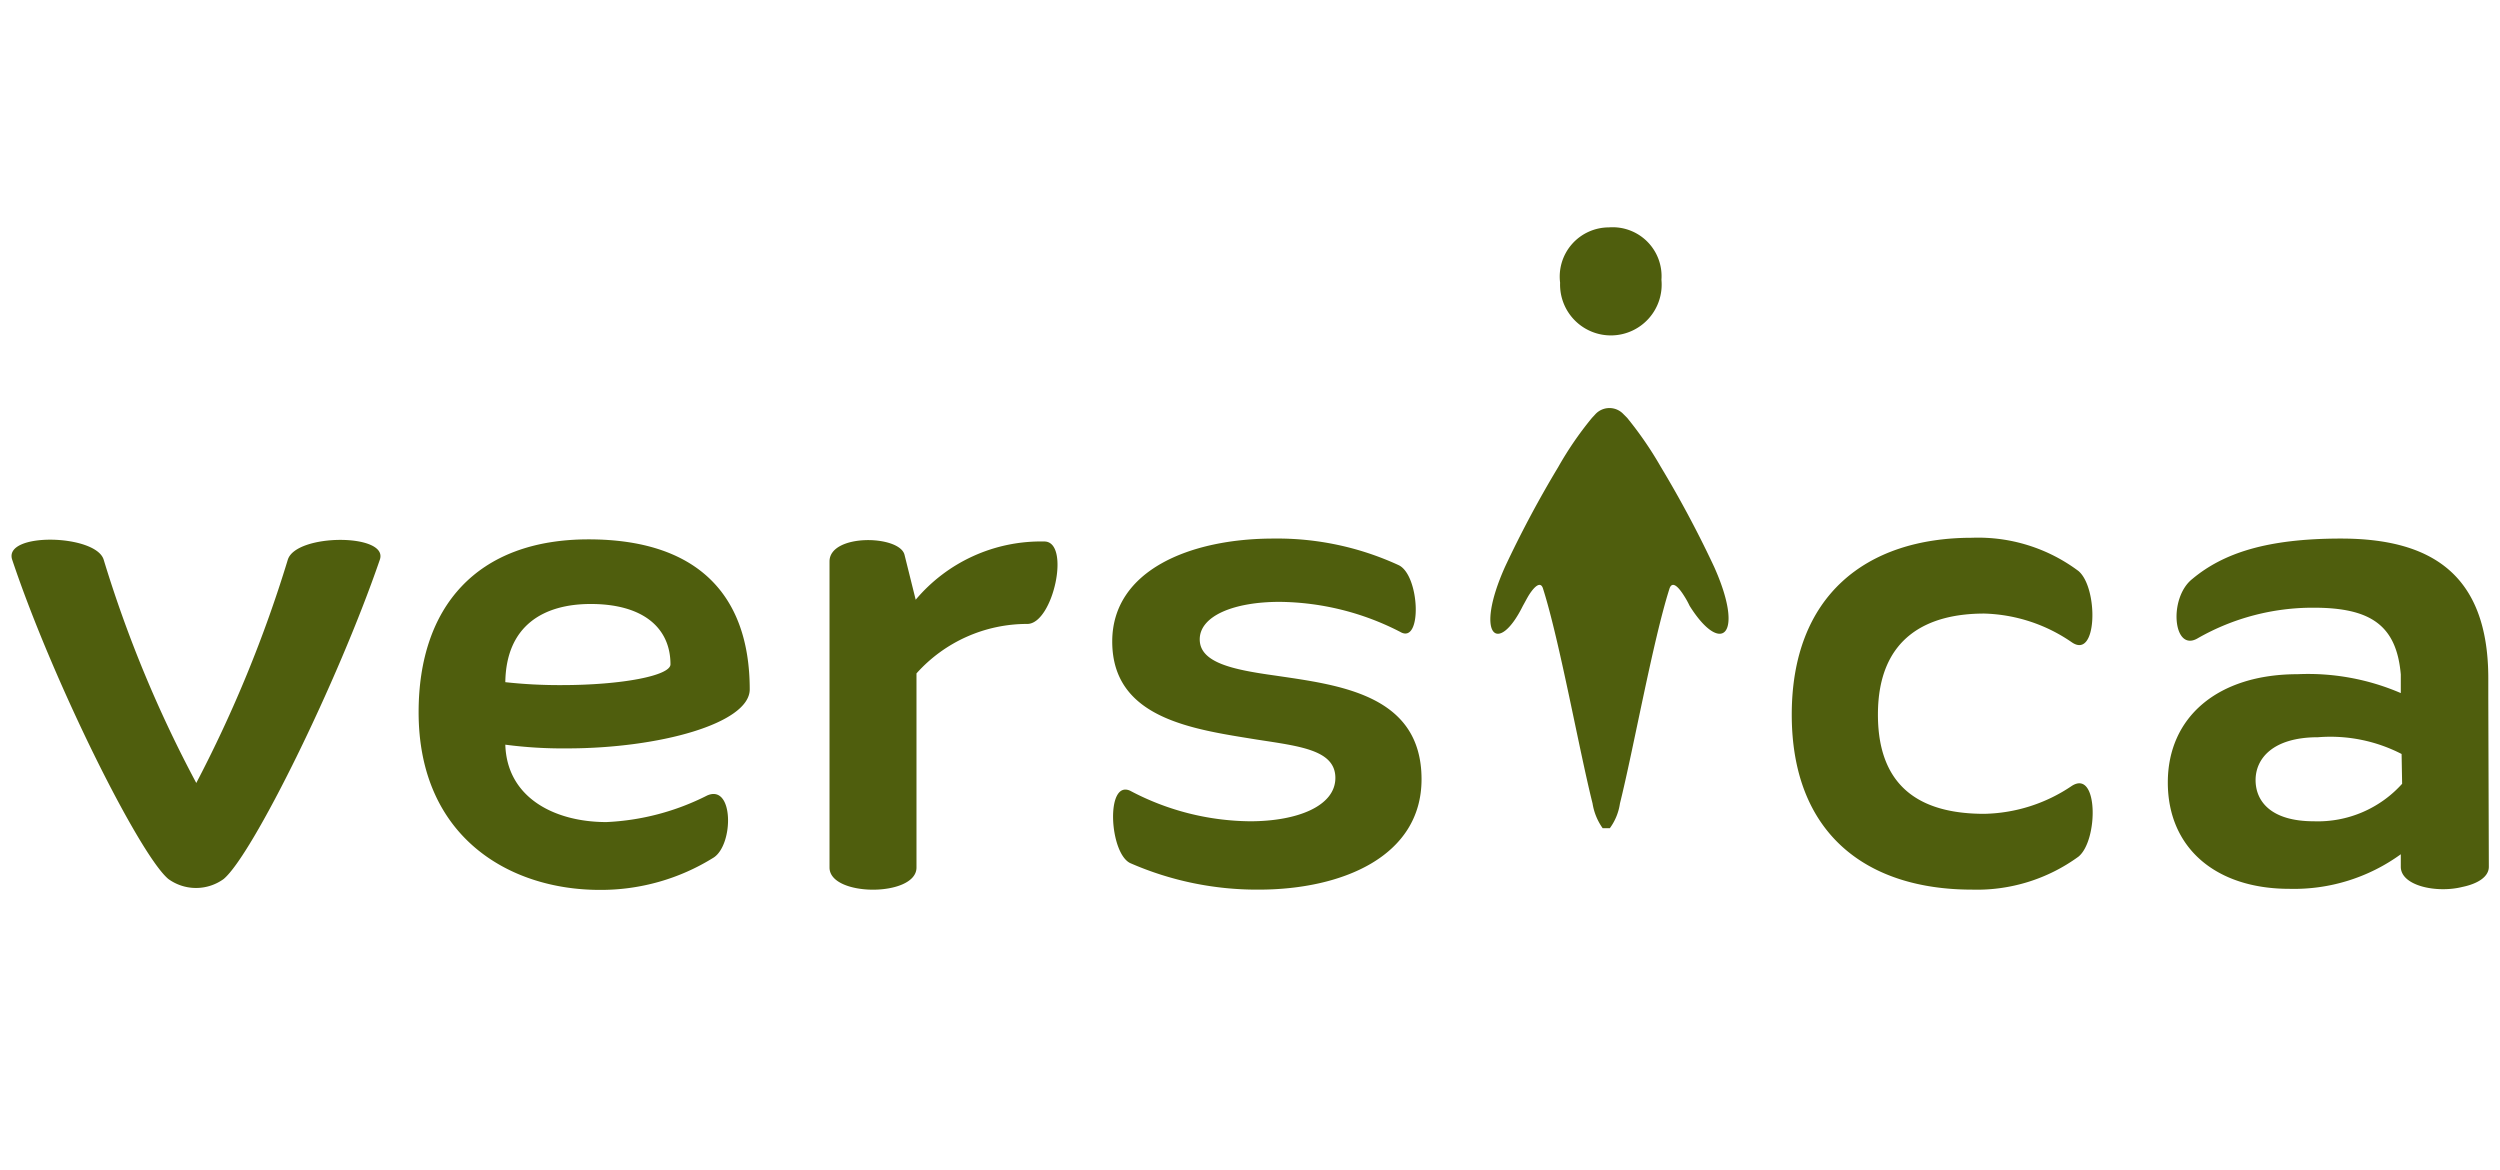
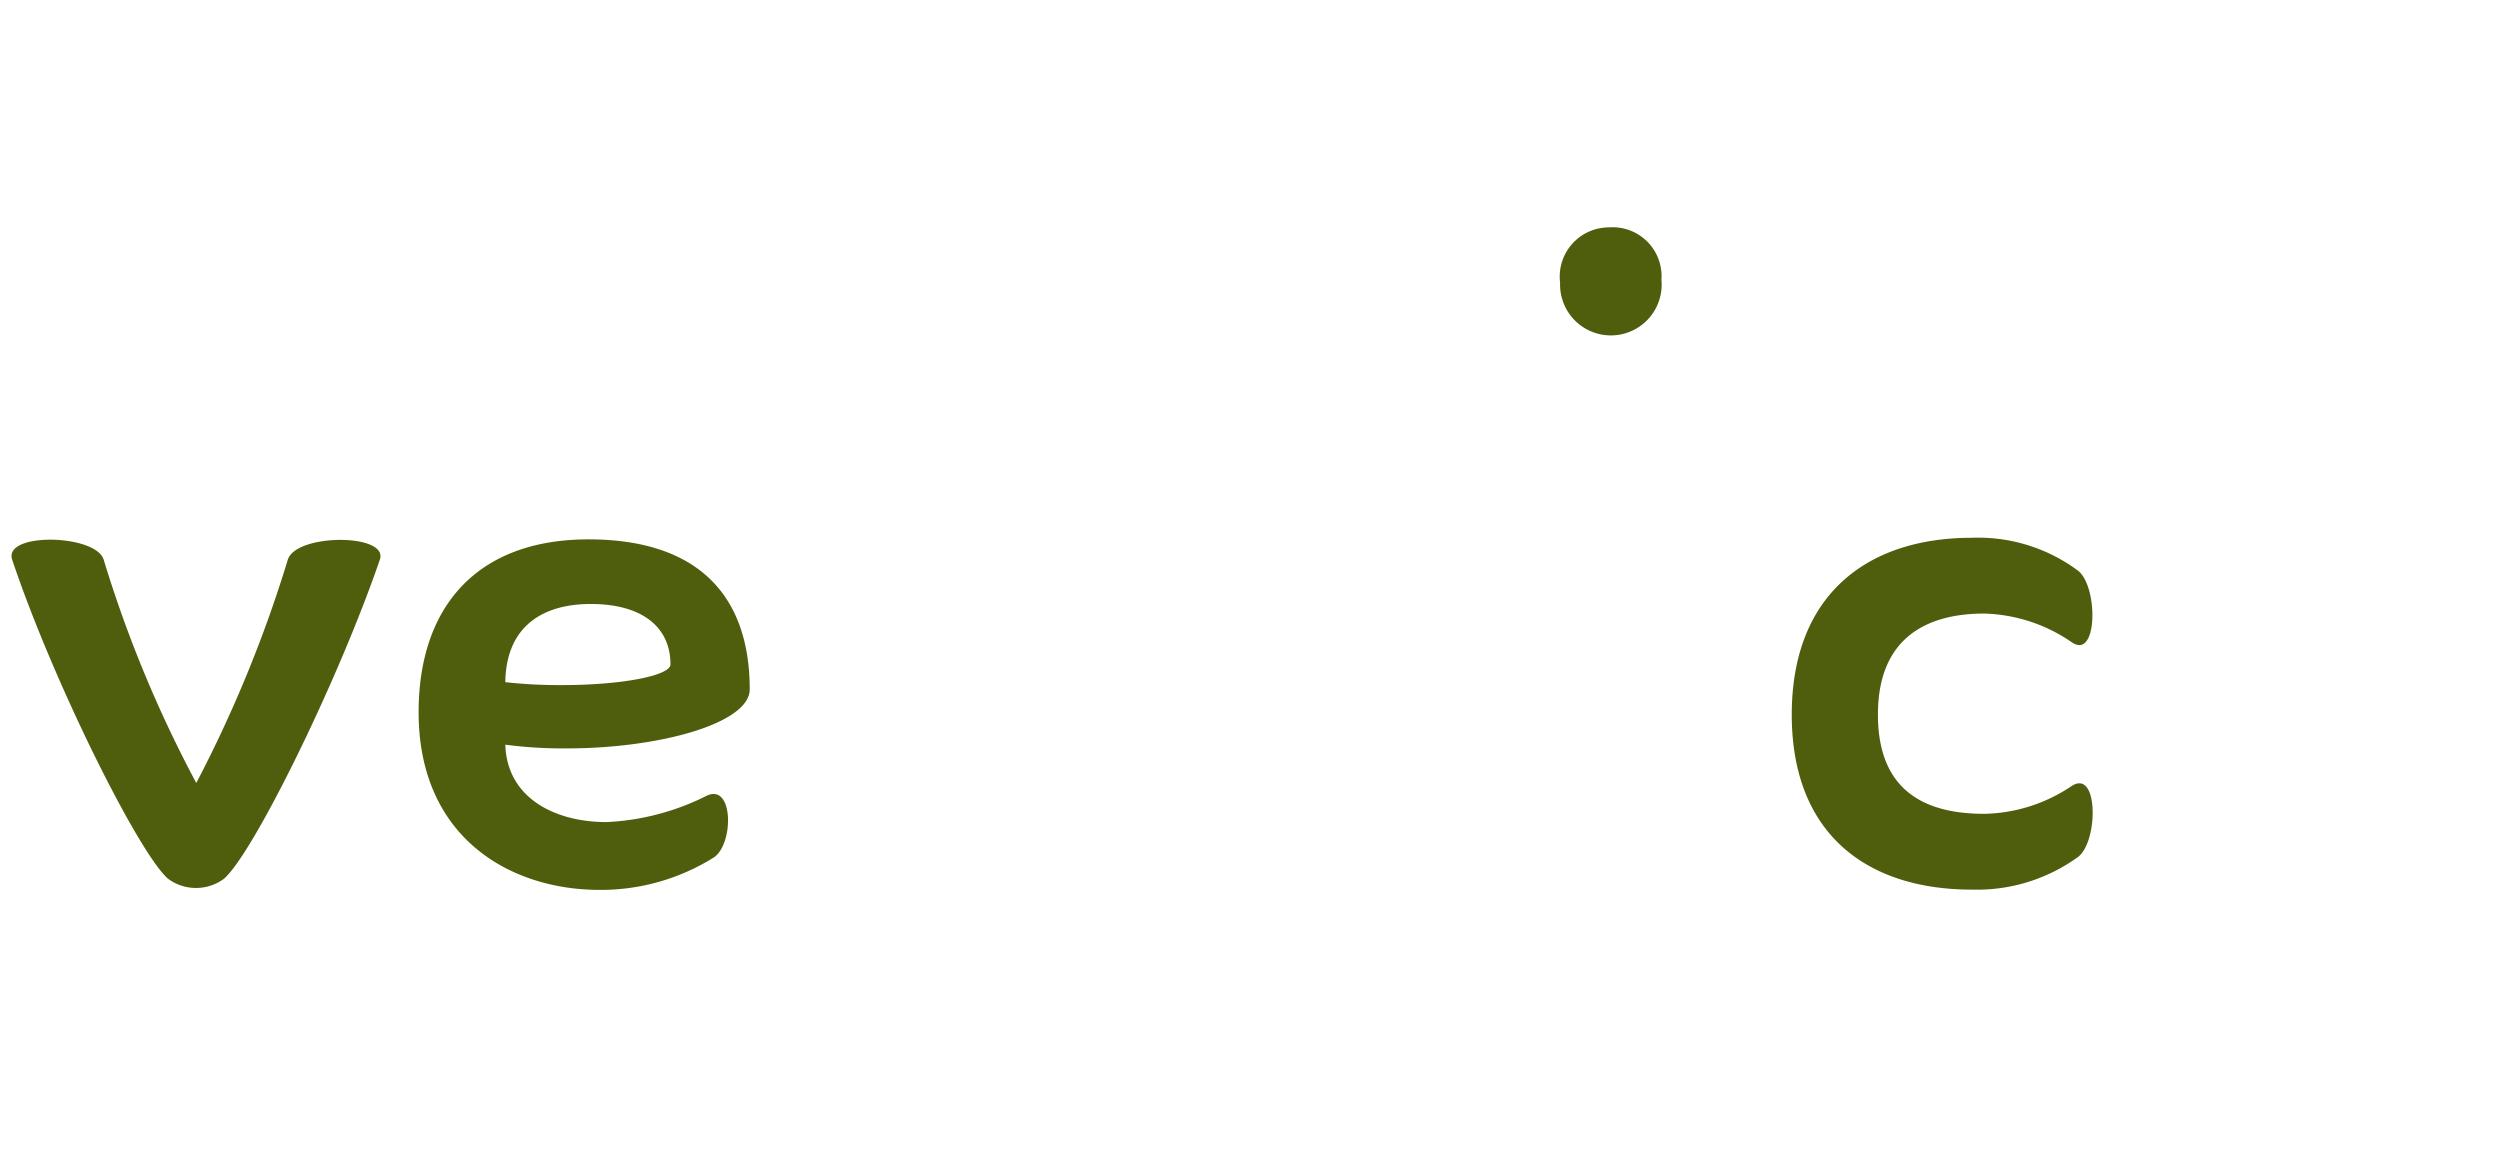
<svg xmlns="http://www.w3.org/2000/svg" width="94" height="44" viewBox="0 0 94 44">
  <g>
-     <path d="M93.56,26.24v-.73c0-3.93-2.16-5.26-5.54-5.26-2.79,0-4.43.55-5.59,1.52-.91.72-.72,2.8.22,2.22A8.71,8.71,0,0,1,87,22.85c2.12,0,3.11.65,3.27,2.51,0,.18,0,.36,0,.56v.14h0a8.8,8.8,0,0,0-3.88-.71c-3,0-4.88,1.61-4.88,4.07s1.8,4,4.57,4a6.84,6.84,0,0,0,4.19-1.3v.47c0,.72,1.35,1,2.31.76.54-.11,1-.36,1-.76Zm-3.24,3.23,0,0A4.26,4.26,0,0,1,87,30.88c-1.61,0-2.19-.75-2.19-1.55s.64-1.61,2.35-1.61a5.84,5.84,0,0,1,3.14.63h0Z" style="fill: #4f5e0d" />
    <path d="M3.9,21.05a46.54,46.54,0,0,0,3.48,8.39,48.65,48.65,0,0,0,3.44-8.39c.3-1,3.82-1,3.46,0-1.58,4.6-4.79,11.1-5.87,12a1.77,1.77,0,0,1-2.08,0C5.25,32.15,2,25.65.46,21.05.1,20,3.62,20.08,3.9,21.05Z" style="fill: #4f5e0d" />
    <path d="M21.31,28.14A16.6,16.6,0,0,1,19,28c.06,2,1.86,2.91,3.8,2.91a9.28,9.28,0,0,0,3.79-1c1-.44,1,1.83.25,2.33a8,8,0,0,1-4.29,1.22c-3.41,0-6.81-2-6.81-6.68,0-3.95,2.18-6.5,6.39-6.5,4,0,6.06,2,6.06,5.65C28.17,27.2,24.8,28.14,21.31,28.14Zm-.2-2.38c2.3,0,4.1-.36,4.1-.78,0-1.35-1-2.27-3-2.27-1.77,0-3.18.81-3.21,2.94A18.68,18.68,0,0,0,21.11,25.76Z" style="fill: #4f5e0d" />
-     <path d="M38.64,23.46a5.58,5.58,0,0,0-4.18,1.86v7.3c0,1.11-3.27,1.11-3.27,0V21.11c0-1.05,2.63-1,2.82-.25l.42,1.69a6.15,6.15,0,0,1,4.82-2.19C40.27,20.33,39.61,23.43,38.64,23.46Z" style="fill: #4f5e0d" />
-     <path d="M47.94,25.4c2.44.36,5.51.72,5.51,3.9,0,2.91-3,4.15-6.12,4.15a11.88,11.88,0,0,1-4.84-1c-.78-.39-.92-3.13,0-2.72A9.79,9.79,0,0,0,47,30.88c1.8,0,3.21-.58,3.21-1.63s-1.33-1.19-2.94-1.44c-2.4-.39-5.45-.78-5.45-3.69,0-2.68,2.94-3.87,6.06-3.87a10.9,10.9,0,0,1,4.71,1c.8.38.89,3,.06,2.51a10.08,10.08,0,0,0-4.54-1.13c-1.72,0-3,.53-3,1.41S46.36,25.18,47.94,25.4Z" style="fill: #4f5e0d" />
    <path d="M74.15,20.22a6.29,6.29,0,0,1,4,1.25c.75.63.72,3.35-.25,2.68a6.08,6.08,0,0,0-3.29-1.08c-2.1,0-4,.86-4,3.8s1.86,3.73,4,3.73a6.07,6.07,0,0,0,3.29-1.05c1-.64,1,2.05.25,2.66a6.48,6.48,0,0,1-4,1.24c-4,0-6.78-2.13-6.78-6.58S70.14,20.22,74.15,20.22Z" style="fill: #4f5e0d" />
    <g>
-       <path d="M64.45,21.31a41,41,0,0,0-2-3.75,13.67,13.67,0,0,0-1.27-1.85l-.14-.14a.72.72,0,0,0-1.05,0l-.13.14a12.81,12.81,0,0,0-1.27,1.85,41,41,0,0,0-2,3.75c-1.17,2.61-.26,3.35.67,1.47.08-.14.15-.28.23-.41.27-.42.46-.48.53-.23.62,1.95,1.36,6.08,1.86,8.07a2.2,2.2,0,0,0,.38.93s0,0,0,0l0,0,.06,0h.16l.05,0,0,0s0,0,0,0a2.07,2.07,0,0,0,.38-.93c.5-2,1.24-6.12,1.86-8.07.08-.25.26-.19.53.23a3.3,3.3,0,0,1,.23.41C64.71,24.66,65.62,23.92,64.45,21.31Z" style="fill: #4f5e0d" />
      <path d="M60.49,8.55a1.85,1.85,0,0,0-1.83,2.08,1.91,1.91,0,1,0,3.81-.11A1.84,1.84,0,0,0,60.49,8.55Z" style="fill: #4f5e0d" />
    </g>
  </g>
</svg>